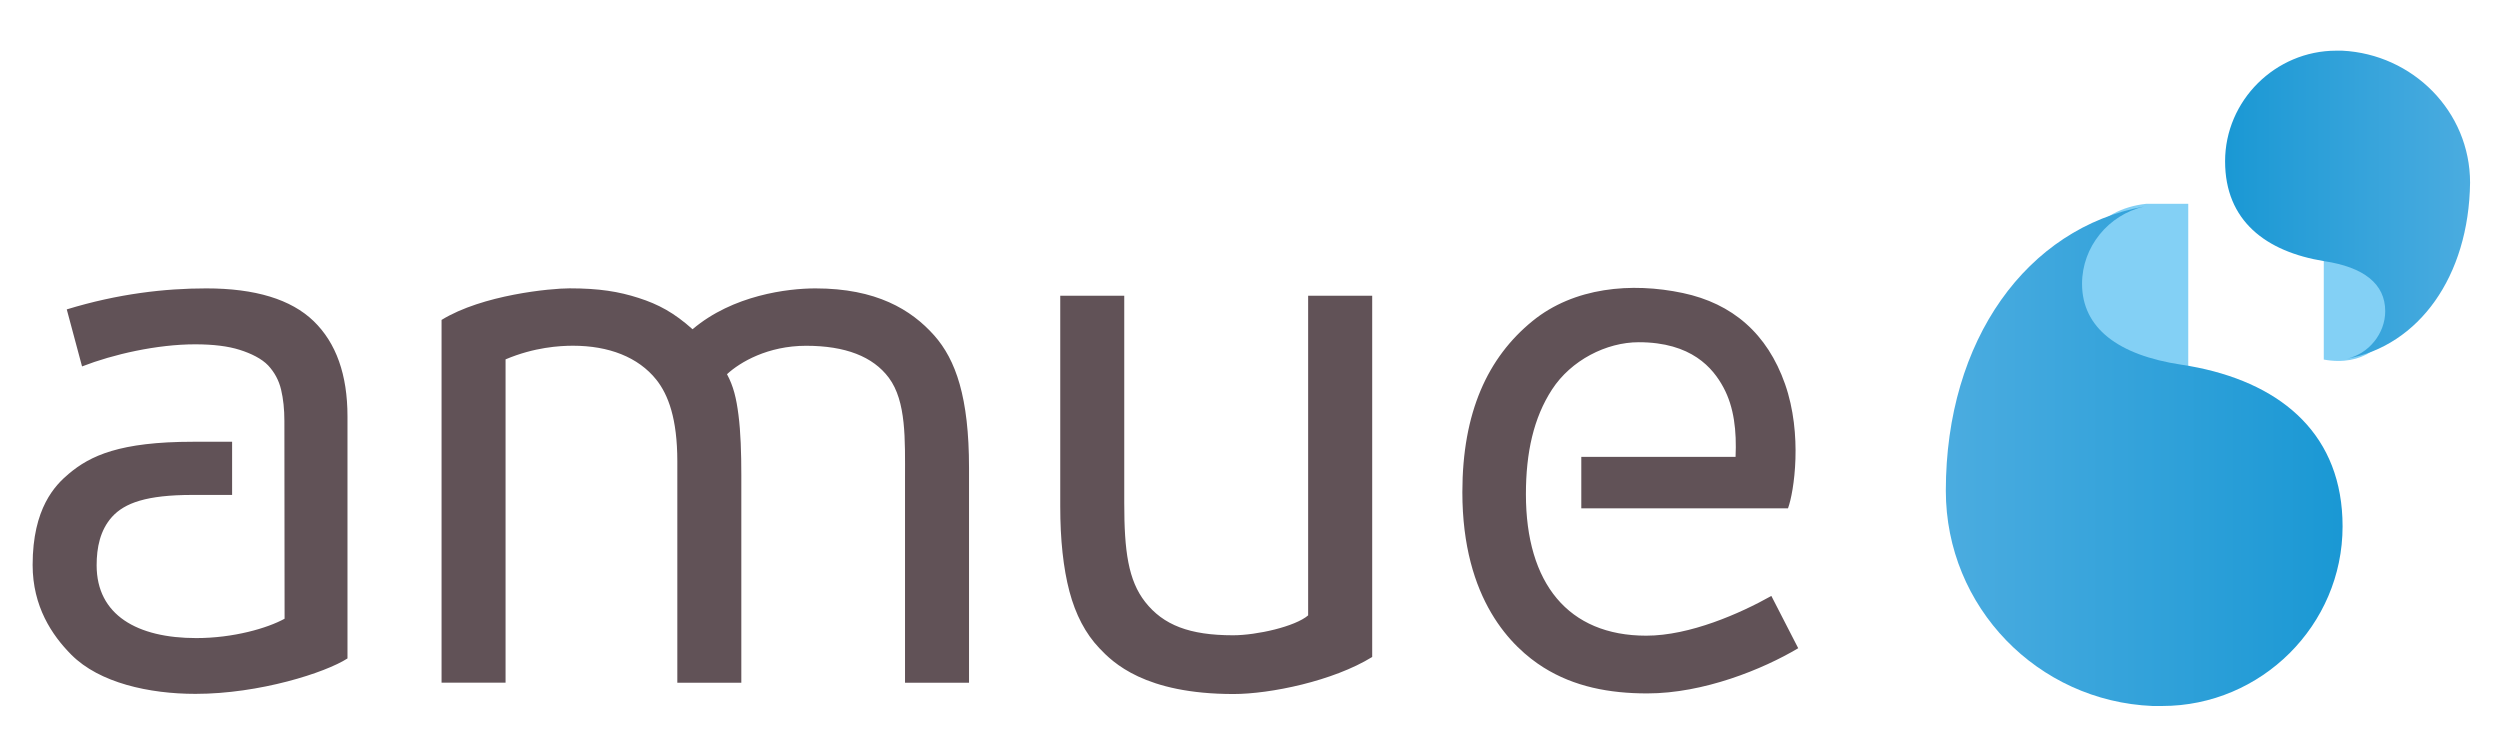
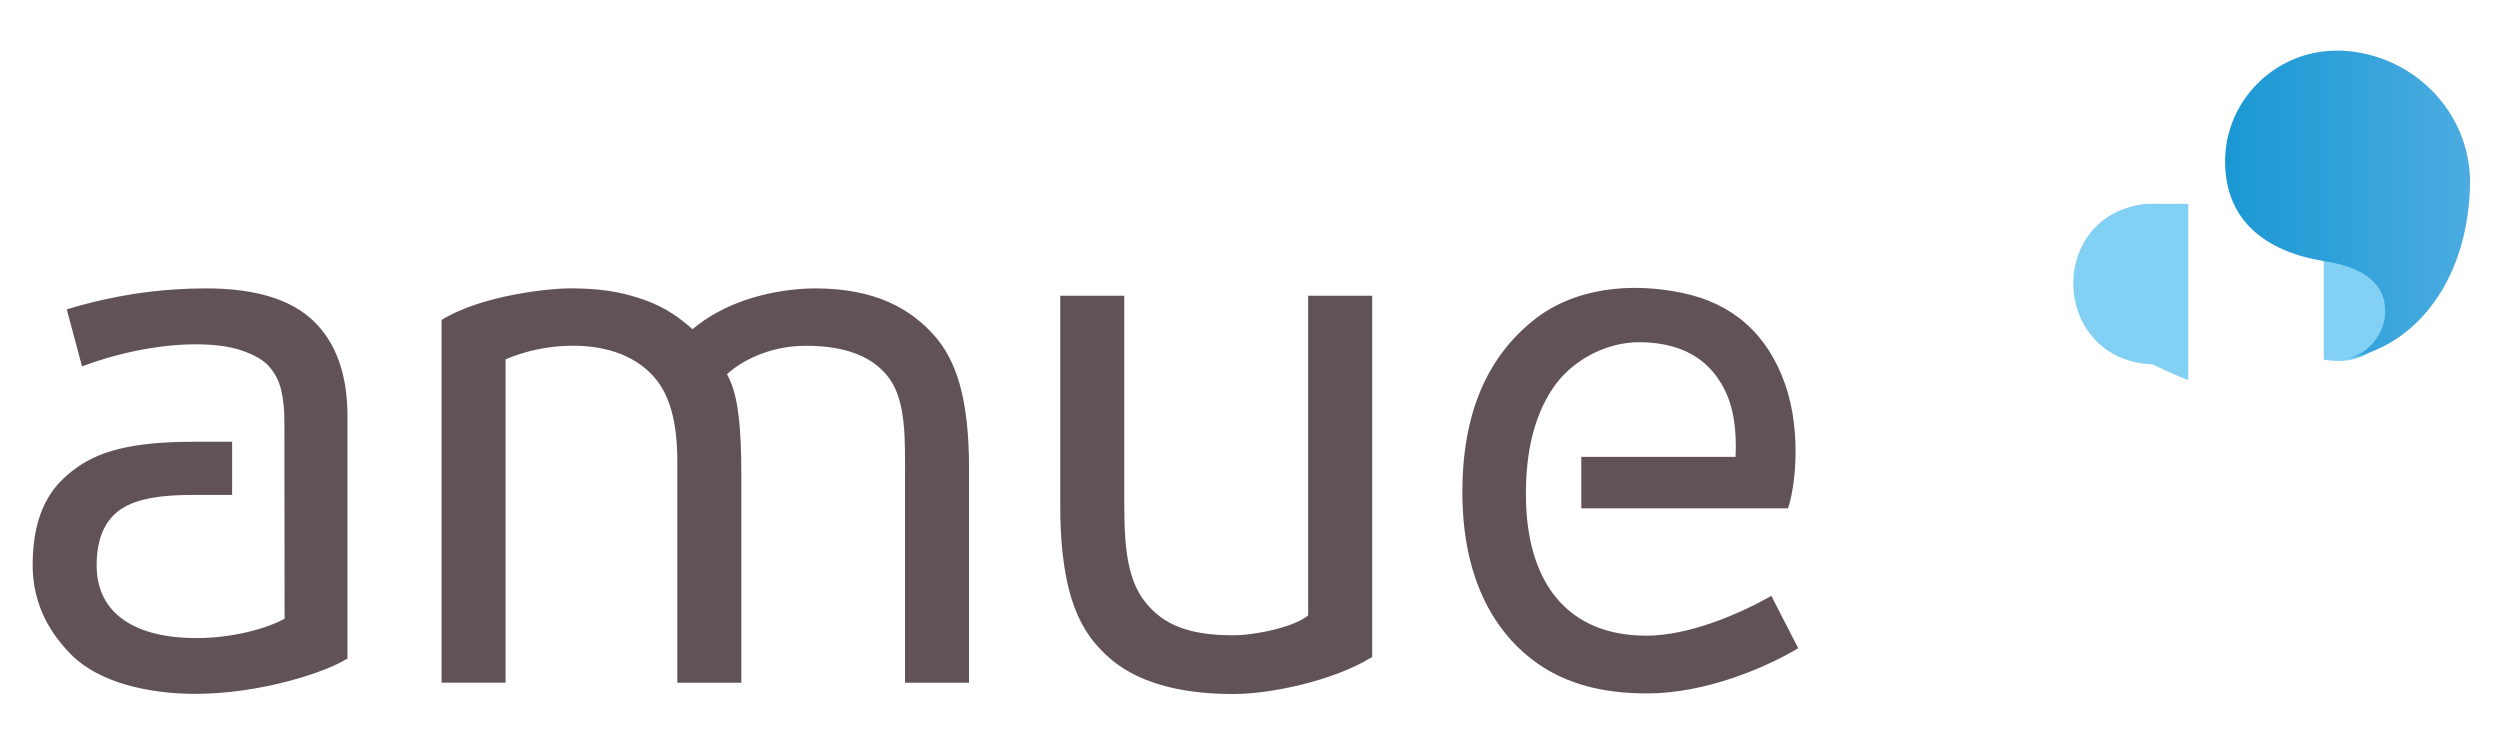
<svg xmlns="http://www.w3.org/2000/svg" viewBox="0 0 498.8 147.59">
  <path d="M467.93 52.05s-3.58-1.9-4.29-1.9v21.59c15.48 2.88 19.99-17.38 4.29-19.69zm-39.68-11.39c-20.16 2.14-19.09 31.21 1.2 32.04 0 0 5.96 2.85 7.15 3.08V40.66h-8.35z" fill="#83d0f5" />
  <path d="M224.31 59.01v41.39c0 9.51.79 15.39 4.18 19.71 3.61 4.59 8.82 6.64 17.53 6.64 4.72 0 12.4-1.74 14.98-3.97V59.01h12.78v72.07c-7.8 4.81-20.36 7.39-27.66 7.39-17.75 0-24.07-6.28-26.8-9.17-2.74-2.89-4.72-6.66-5.95-11.31-1.22-4.64-1.83-10.3-1.83-16.95V59.01h12.77zm-61.61-1.47c12.11 0 19.1 4.22 23.69 9.38 4.31 4.86 6.95 12.35 6.95 26.43v42.87h-12.77v-40.8c0-7.67.28-15.34-3.23-20.05-3.18-4.25-8.69-6.38-16.51-6.38-7.63 0-13.17 3.26-15.78 5.67 1.3 2.42 1.86 4.76 2.29 8.13.44 3.38.57 7.63.57 12.03v41.4h-12.77V92.04c0-8.49-1.8-13.27-4.18-16.27-3.62-4.54-9.52-6.79-16.63-6.79-2.65 0-7.72.29-13.46 2.72v64.51H88.1V63.83c8.17-5.02 21.79-6.3 25.51-6.3 5.97 0 9.83.64 13.79 1.91 3.97 1.27 7.09 2.95 10.78 6.25 8.05-6.83 19.02-8.15 24.52-8.15M62.58 64.07c-4.51-4.35-11.65-6.53-21.43-6.53-8.2 0-17.56 1.05-27.83 4.19.26 1.03 3.05 11.38 3.05 11.38 6.24-2.43 14.98-4.41 22.57-4.41 3.62 0 6.59.37 8.88 1.1 2.29.72 4.41 1.77 5.69 3.12 1.27 1.37 2.13 2.97 2.57 4.81.44 1.85.66 3.93.66 6.26l.04 39.46c-3.44 1.89-10.2 3.86-17.62 3.86-11.77 0-19.88-4.58-19.88-14.52 0-3.53.69-7.01 3.07-9.66 2.52-2.78 6.9-4.38 16.01-4.38h7.95V88.14h-7.8c-14.61 0-20.51 2.78-24.8 6.4-2.69 2.26-7.2 6.82-7.2 18.18 0 8.28 3.85 14.02 7.73 17.92 5.6 5.62 15.54 7.8 24.76 7.8 12.77 0 25.93-4.23 30.33-7.07V83.08c0-8.31-2.25-14.65-6.75-19.01m293.57 12.55c-3.54-10.07-10.51-16.07-20.4-18.16-10.25-2.17-21.69-1.15-29.97 5.58-8.97 7.3-14.01 18.26-14.01 34.17 0 21.53 9.98 31.04 16.16 34.94 6.16 3.88 13.2 5.2 20.74 5.2 11.22 0 23.06-4.82 30.11-9.02l-5.36-10.43c-6.23 3.5-16.27 7.93-24.96 7.93-15.59 0-24.01-10.44-24.01-28.22 0-8.34 1.54-15.25 5.21-20.9 3.79-5.83 10.82-9.43 17.3-9.43 10.54 0 14.82 5.15 16.9 9.02 2.13 3.95 2.65 8.68 2.42 13.85H315.5v10.27h41.24c1.21-3.25 2.95-14.73-.59-24.8" fill="#615257" />
  <linearGradient id="a" gradientUnits="userSpaceOnUse" x1="388.233" y1="91.031" x2="467.393" y2="91.031">
    <stop offset="0" stop-color="#4bace0" />
    <stop offset="1" stop-color="#1a98d4" />
  </linearGradient>
-   <path d="M438.54 73.35c-1.09-.23-2.2-.42-3.34-.59-12.64-1.9-19.79-7.36-19.79-16.14 0-7.36 5.25-13.76 12.4-15.42-23.37 4.27-39.58 26.57-39.58 56.71 0 23.25 18.36 42 41.25 42.95h1.91c19.79 0 36-16.14 36-35.83 0-18.06-11.79-28.16-28.85-31.68z" fill="url(#a)" />
  <linearGradient id="b" gradientUnits="userSpaceOnUse" x1="493.026" y1="40.842" x2="444.147" y2="40.842">
    <stop offset="0" stop-color="#4bace0" />
    <stop offset="1" stop-color="#1a98d4" />
  </linearGradient>
  <path d="M467.32 10.11h-1.19c-12.16 0-22.18 9.97-22.18 22.07 0 11.86 8.11 18.03 19.79 19.93 7.87 1.19 12.16 4.51 12.16 9.97 0 4.51-3.34 8.54-7.63 9.49 14.31-2.61 24.32-16.37 24.56-35.12 0-14.24-11.44-25.63-25.51-26.34z" fill="url(#b)" />
</svg>